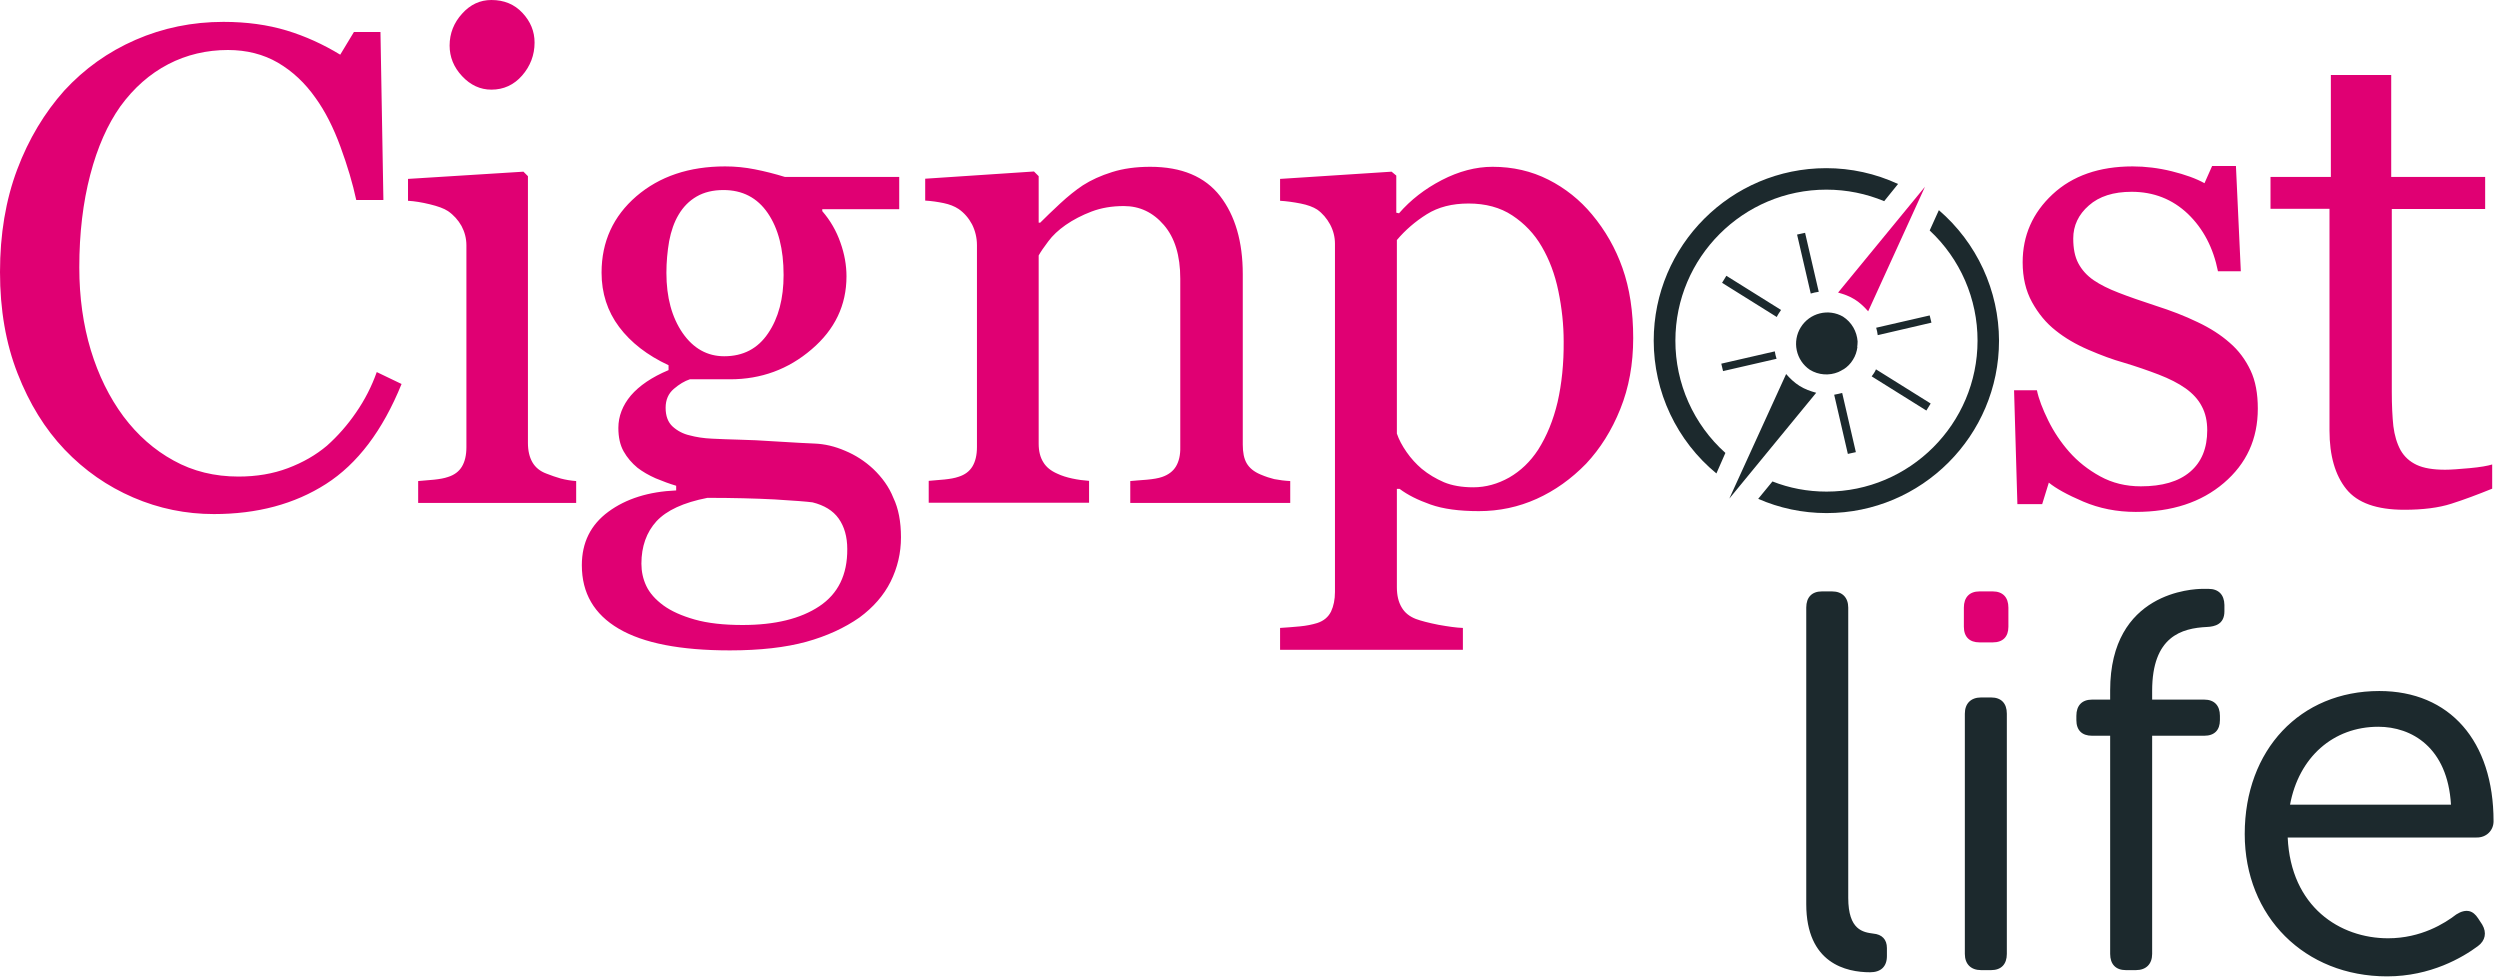
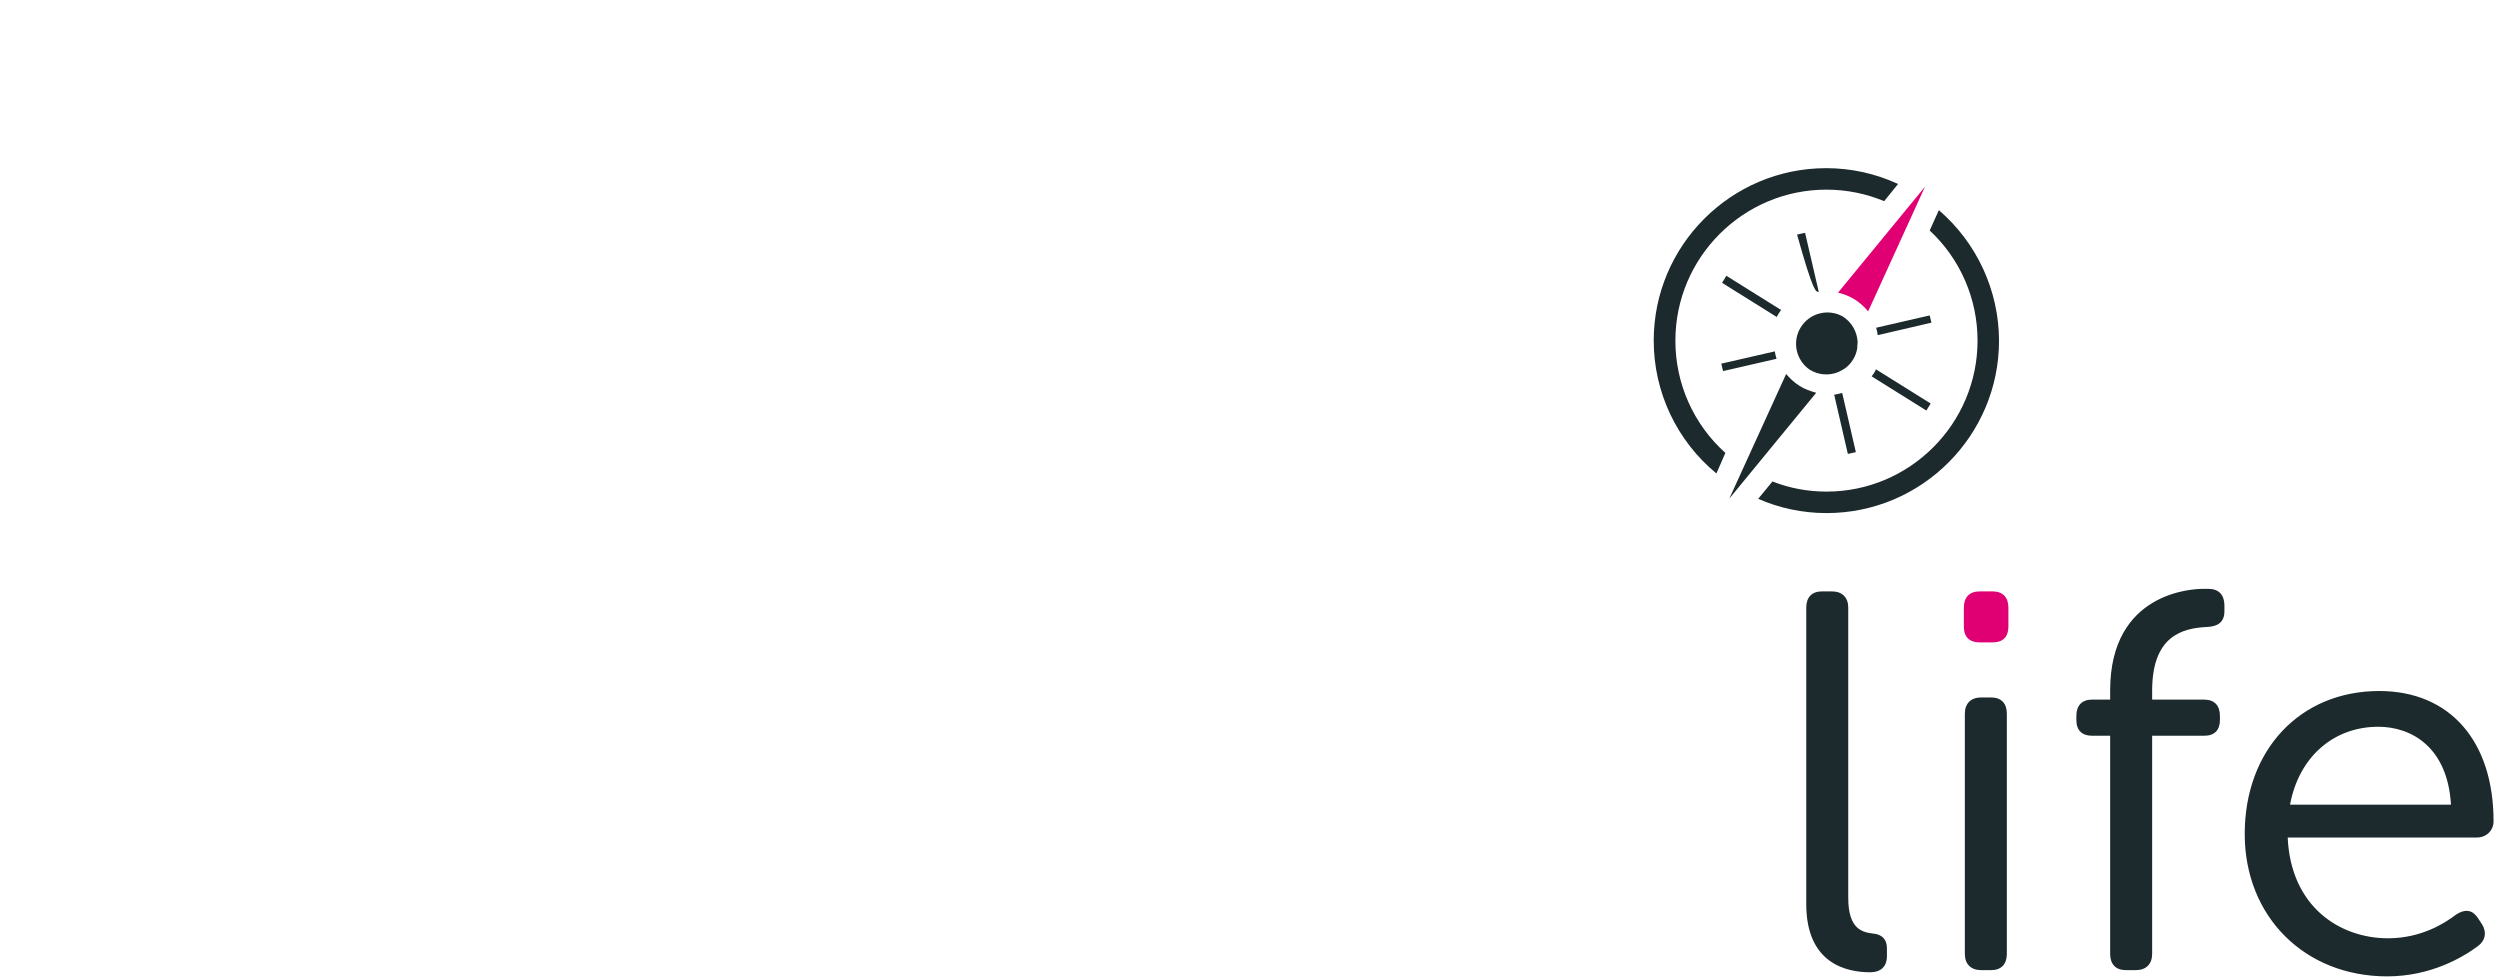
<svg xmlns="http://www.w3.org/2000/svg" width="128" height="50" viewBox="0 0 128 50" fill="none">
  <g clip-path="url(#clip0_1_28)">
    <path d="M95.91 47.8C95.4 47.73 94.63 47.63 94.63 45.97V31.11C94.63 30.59 94.32 30.28 93.8 30.28H93.28C92.77 30.28 92.48 30.58 92.48 31.11V46.29C92.48 49.33 94.53 49.78 95.75 49.78C96.3 49.78 96.61 49.49 96.61 48.95V48.54C96.61 48.1 96.36 47.84 95.91 47.8ZM101.95 35.71H101.43C100.91 35.71 100.6 36.02 100.6 36.54V48.84C100.6 49.36 100.91 49.67 101.43 49.67H101.95C102.46 49.67 102.75 49.37 102.75 48.84V36.54C102.75 36.01 102.46 35.71 101.95 35.71ZM113.08 30.15H112.78C112.29 30.15 108.04 30.3 108.04 35.35V35.82H107.11C106.6 35.82 106.31 36.12 106.31 36.65V36.87C106.31 37.39 106.6 37.67 107.11 37.67H108.04V48.84C108.04 49.37 108.33 49.67 108.84 49.67H109.36C109.88 49.67 110.19 49.36 110.19 48.84V37.67H112.86C113.38 37.67 113.66 37.38 113.66 36.87V36.65C113.66 36.12 113.37 35.82 112.86 35.82H110.19V35.37C110.19 32.59 111.69 32.16 113.01 32.1C113.39 32.08 113.89 31.97 113.89 31.3V30.97C113.88 30.45 113.59 30.15 113.08 30.15ZM127.67 42.05C127.67 37.94 125.43 35.38 121.82 35.38C117.77 35.38 114.93 38.39 114.93 42.7C114.93 46.93 118 49.99 122.22 49.99C124.45 49.99 126.09 49.02 126.87 48.44C127.25 48.16 127.33 47.75 127.09 47.34L126.88 47.02C126.75 46.82 126.6 46.69 126.42 46.65C126.23 46.61 126.01 46.66 125.76 46.82C125.18 47.27 123.96 48.04 122.27 48.04C119.81 48.04 117.29 46.44 117.13 42.88H126.8C127.3 42.89 127.67 42.52 127.67 42.05ZM117.25 41.2C117.7 38.77 119.46 37.21 121.77 37.21C123.47 37.21 125.32 38.26 125.49 41.2H117.25Z" fill="#1C292D" />
    <path d="M102.03 30.28H101.35C100.84 30.28 100.55 30.58 100.55 31.11V32.09C100.55 32.61 100.84 32.89 101.35 32.89H102.03C102.55 32.89 102.83 32.6 102.83 32.09V31.11C102.83 30.58 102.54 30.28 102.03 30.28Z" fill="#E00073" />
-     <path d="M91.07 16.05L91.19 15.87L88.39 14.12L88.17 14.48L90.97 16.23C91 16.17 91.03 16.11 91.07 16.05ZM95.95 19.1C95.91 19.16 95.87 19.21 95.83 19.27L98.63 21.02L98.85 20.66L96.05 18.91C96.02 18.98 95.99 19.04 95.95 19.1ZM98.8 16.15L96.06 16.78C96.1 16.9 96.12 17.03 96.14 17.16L98.89 16.52L98.8 16.15ZM88.22 19L90.96 18.37C90.919 18.246 90.889 18.119 90.87 17.99L88.13 18.62L88.22 19ZM93.12 14.94L92.42 11.92L92.01 12.01L92.71 15.03C92.84 14.99 92.98 14.96 93.12 14.94ZM93.91 20.21L94.61 23.24L95.02 23.15L94.32 20.12C94.18 20.15 94.04 20.19 93.91 20.21ZM92.14 19.76C91.87 19.59 91.65 19.38 91.45 19.15L88.54 25.53L92.99 20.11C92.7 20.03 92.41 19.93 92.14 19.76ZM94.36 16.21C94 16.004 93.574 15.945 93.172 16.047C92.769 16.148 92.422 16.401 92.202 16.753C91.982 17.104 91.907 17.527 91.993 17.933C92.078 18.339 92.317 18.697 92.66 18.93C93.11 19.21 93.66 19.24 94.12 19.05C94.21 19.01 94.3 18.96 94.38 18.91H94.39C94.58 18.79 94.75 18.62 94.87 18.42C95 18.22 95.07 17.99 95.1 17.77H95.09C95.1 17.67 95.11 17.57 95.11 17.48C95.07 16.97 94.81 16.5 94.36 16.21ZM85.78 17.44C85.78 13.18 89.25 9.71 93.51 9.71C94.56 9.71 95.56 9.92 96.47 10.3L97.18 9.42C96.027 8.885 94.771 8.609 93.5 8.61C88.63 8.61 84.67 12.57 84.67 17.44C84.67 18.74 84.958 20.024 85.513 21.2C86.068 22.375 86.876 23.414 87.88 24.24L88.34 23.19C87.532 22.466 86.887 21.579 86.446 20.588C86.005 19.598 85.778 18.525 85.78 17.44ZM99.27 10.76L98.8 11.8C99.574 12.521 100.191 13.394 100.613 14.365C101.034 15.335 101.251 16.382 101.25 17.44C101.25 21.7 97.78 25.17 93.52 25.17C92.54 25.17 91.61 24.99 90.75 24.65L90.02 25.54C91.09 26.01 92.28 26.27 93.52 26.27C98.39 26.27 102.35 22.31 102.35 17.44C102.346 16.171 102.068 14.917 101.537 13.765C101.005 12.612 100.232 11.588 99.27 10.76Z" fill="#1C292D" />
+     <path d="M91.07 16.05L91.19 15.87L88.39 14.12L88.17 14.48L90.97 16.23C91 16.17 91.03 16.11 91.07 16.05ZM95.95 19.1C95.91 19.16 95.87 19.21 95.83 19.27L98.63 21.02L98.85 20.66L96.05 18.91C96.02 18.98 95.99 19.04 95.95 19.1ZM98.8 16.15L96.06 16.78C96.1 16.9 96.12 17.03 96.14 17.16L98.89 16.52L98.8 16.15ZM88.22 19L90.96 18.37C90.919 18.246 90.889 18.119 90.87 17.99L88.13 18.62L88.22 19ZM93.12 14.94L92.42 11.92L92.01 12.01C92.84 14.99 92.98 14.96 93.12 14.94ZM93.91 20.21L94.61 23.24L95.02 23.15L94.32 20.12C94.18 20.15 94.04 20.19 93.91 20.21ZM92.14 19.76C91.87 19.59 91.65 19.38 91.45 19.15L88.54 25.53L92.99 20.11C92.7 20.03 92.41 19.93 92.14 19.76ZM94.36 16.21C94 16.004 93.574 15.945 93.172 16.047C92.769 16.148 92.422 16.401 92.202 16.753C91.982 17.104 91.907 17.527 91.993 17.933C92.078 18.339 92.317 18.697 92.66 18.93C93.11 19.21 93.66 19.24 94.12 19.05C94.21 19.01 94.3 18.96 94.38 18.91H94.39C94.58 18.79 94.75 18.62 94.87 18.42C95 18.22 95.07 17.99 95.1 17.77H95.09C95.1 17.67 95.11 17.57 95.11 17.48C95.07 16.97 94.81 16.5 94.36 16.21ZM85.78 17.44C85.78 13.18 89.25 9.71 93.51 9.71C94.56 9.71 95.56 9.92 96.47 10.3L97.18 9.42C96.027 8.885 94.771 8.609 93.5 8.61C88.63 8.61 84.67 12.57 84.67 17.44C84.67 18.74 84.958 20.024 85.513 21.2C86.068 22.375 86.876 23.414 87.88 24.24L88.34 23.19C87.532 22.466 86.887 21.579 86.446 20.588C86.005 19.598 85.778 18.525 85.78 17.44ZM99.27 10.76L98.8 11.8C99.574 12.521 100.191 13.394 100.613 14.365C101.034 15.335 101.251 16.382 101.25 17.44C101.25 21.7 97.78 25.17 93.52 25.17C92.54 25.17 91.61 24.99 90.75 24.65L90.02 25.54C91.09 26.01 92.28 26.27 93.52 26.27C98.39 26.27 102.35 22.31 102.35 17.44C102.346 16.171 102.068 14.917 101.537 13.765C101.005 12.612 100.232 11.588 99.27 10.76Z" fill="#1C292D" />
    <path d="M94.96 15.33C95.23 15.5 95.45 15.71 95.65 15.94L98.56 9.56L94.11 14.98C94.4 15.06 94.69 15.16 94.96 15.33Z" fill="#E00073" />
-     <path d="M18.23 21.12C17.8 21.75 17.3 22.32 16.74 22.82C16.17 23.3 15.51 23.68 14.74 23.97C13.97 24.26 13.13 24.4 12.21 24.4C10.99 24.4 9.88 24.13 8.89 23.58C7.9 23.04 7.04 22.28 6.32 21.32C5.6 20.35 5.04 19.21 4.65 17.93C4.26 16.64 4.06 15.23 4.06 13.69C4.06 11.94 4.25 10.36 4.62 8.95C4.99 7.53 5.51 6.37 6.16 5.45C6.85 4.5 7.67 3.78 8.61 3.29C9.55 2.8 10.58 2.56 11.67 2.56C12.63 2.56 13.49 2.78 14.23 3.21C14.98 3.65 15.62 4.25 16.16 5.02C16.65 5.7 17.07 6.53 17.43 7.51C17.79 8.49 18.06 9.4 18.24 10.24H19.63L19.48 1.64H18.12L17.42 2.8C16.55 2.27 15.63 1.85 14.67 1.56C13.71 1.27 12.63 1.12 11.44 1.12C9.84 1.12 8.34 1.43 6.94 2.04C5.54 2.65 4.32 3.52 3.29 4.64C2.29 5.76 1.47 7.11 0.88 8.68C0.29 10.25 0 12 0 13.93C0 15.86 0.3 17.59 0.9 19.12C1.5 20.66 2.3 21.96 3.31 23.02C4.33 24.09 5.5 24.9 6.82 25.47C8.14 26.04 9.52 26.32 10.95 26.32C13.17 26.32 15.08 25.81 16.69 24.78C18.3 23.75 19.59 22.05 20.56 19.66L19.29 19.05C19.03 19.784 18.674 20.48 18.23 21.12ZM27.98 24.25C27.65 24.13 27.41 23.93 27.26 23.67C27.11 23.41 27.03 23.08 27.03 22.68V9.02L26.8 8.79L20.89 9.16V10.28C21.23 10.3 21.6 10.36 22.01 10.46C22.42 10.56 22.73 10.67 22.94 10.81C23.23 11.01 23.46 11.27 23.63 11.57C23.79 11.87 23.88 12.2 23.88 12.56V22.9C23.88 23.31 23.8 23.64 23.65 23.89C23.5 24.14 23.26 24.32 22.94 24.42C22.74 24.49 22.5 24.53 22.22 24.56C21.94 24.58 21.67 24.61 21.41 24.63V25.75H29.5V24.63C29.233 24.611 28.969 24.568 28.71 24.5C28.47 24.43 28.23 24.35 27.98 24.25ZM25.16 4.59C25.78 4.59 26.31 4.35 26.73 3.87C27.15 3.39 27.37 2.82 27.37 2.18C27.37 1.6 27.16 1.1 26.75 0.66C26.34 0.22 25.81 0 25.16 0C24.58 0 24.08 0.23 23.66 0.7C23.24 1.16 23.02 1.71 23.02 2.33C23.02 2.92 23.23 3.44 23.66 3.9C24.09 4.36 24.59 4.59 25.16 4.59ZM44.71 24.01C44.28 23.61 43.8 23.3 43.27 23.08C42.74 22.85 42.22 22.73 41.7 22.71C41.34 22.7 40.72 22.66 39.86 22.61C38.99 22.55 38.31 22.52 37.81 22.51C37.35 22.5 36.9 22.48 36.46 22.46C36.02 22.44 35.64 22.38 35.31 22.29C34.986 22.218 34.686 22.063 34.44 21.84C34.2 21.62 34.08 21.3 34.08 20.88C34.08 20.47 34.22 20.15 34.5 19.91C34.78 19.67 35.05 19.51 35.32 19.42H37.38C38.97 19.42 40.36 18.91 41.55 17.89C42.75 16.87 43.34 15.62 43.34 14.15C43.34 13.58 43.24 13.01 43.03 12.42C42.825 11.829 42.51 11.283 42.1 10.81V10.71H46.04V9.06H40.19C39.67 8.9 39.16 8.77 38.65 8.67C38.15 8.57 37.64 8.52 37.13 8.52C35.28 8.52 33.77 9.03 32.58 10.05C31.4 11.07 30.8 12.37 30.8 13.96C30.8 15.01 31.1 15.94 31.7 16.74C32.3 17.54 33.14 18.19 34.23 18.7V18.95C33.37 19.31 32.73 19.75 32.3 20.25C31.88 20.75 31.66 21.31 31.66 21.91C31.66 22.39 31.75 22.79 31.93 23.11C32.11 23.43 32.35 23.71 32.64 23.95C32.9 24.15 33.21 24.33 33.57 24.49C33.93 24.64 34.28 24.77 34.62 24.87V25.11C33.22 25.17 32.06 25.53 31.15 26.2C30.24 26.87 29.79 27.78 29.79 28.94C29.79 30.37 30.42 31.45 31.68 32.19C32.94 32.93 34.83 33.3 37.37 33.3C38.92 33.3 40.22 33.15 41.28 32.86C42.33 32.57 43.24 32.15 44 31.62C44.71 31.1 45.25 30.48 45.6 29.78C45.95 29.07 46.13 28.32 46.13 27.51C46.13 26.71 46 26.03 45.74 25.49C45.52 24.93 45.16 24.44 44.71 24.01ZM34.12 13.97C34.12 13.42 34.17 12.87 34.26 12.35C34.36 11.82 34.52 11.37 34.74 11C34.98 10.59 35.29 10.28 35.67 10.06C36.05 9.84 36.51 9.73 37.04 9.73C38.01 9.73 38.77 10.12 39.31 10.91C39.85 11.7 40.12 12.75 40.12 14.08C40.12 15.28 39.86 16.28 39.33 17.06C38.8 17.85 38.05 18.24 37.08 18.24C36.21 18.24 35.5 17.84 34.95 17.05C34.4 16.25 34.12 15.23 34.12 13.97ZM41.95 31.04C40.99 31.68 39.68 32 38.02 32C37.06 32 36.24 31.91 35.57 31.72C34.9 31.53 34.37 31.29 33.97 31C33.55 30.69 33.26 30.36 33.09 30C32.92 29.64 32.84 29.26 32.84 28.86C32.84 27.98 33.1 27.25 33.61 26.69C34.13 26.13 34.99 25.73 36.22 25.49C37.52 25.49 38.67 25.52 39.65 25.57C40.64 25.63 41.29 25.68 41.6 25.72C42.2 25.87 42.65 26.14 42.94 26.55C43.23 26.96 43.38 27.48 43.38 28.11C43.39 29.43 42.91 30.4 41.95 31.04ZM60.21 23.88C60.06 24.13 59.82 24.31 59.5 24.42C59.3 24.49 59.04 24.53 58.73 24.56C58.42 24.58 58.13 24.61 57.87 24.63V25.75H66.06V24.63C65.785 24.617 65.51 24.583 65.24 24.53C65.04 24.48 64.81 24.41 64.53 24.29C64.2 24.15 63.97 23.96 63.83 23.72C63.69 23.48 63.63 23.16 63.63 22.76V14.04C63.63 12.37 63.24 11.04 62.47 10.04C61.69 9.04 60.5 8.54 58.89 8.54C58.16 8.54 57.51 8.63 56.94 8.81C56.36 8.99 55.86 9.22 55.44 9.49C55.08 9.73 54.69 10.04 54.28 10.42C53.87 10.8 53.53 11.13 53.26 11.4H53.18V9.02L52.94 8.78L47.37 9.15V10.27C47.71 10.29 48.03 10.34 48.32 10.4C48.61 10.46 48.87 10.56 49.08 10.7C49.37 10.9 49.6 11.17 49.77 11.49C49.93 11.81 50.02 12.17 50.02 12.55V22.89C50.02 23.3 49.94 23.63 49.79 23.88C49.64 24.13 49.4 24.31 49.08 24.41C48.88 24.48 48.64 24.52 48.36 24.55C48.08 24.57 47.81 24.6 47.55 24.62V25.74H55.76V24.62C55.47 24.6 55.18 24.56 54.9 24.5C54.62 24.44 54.36 24.36 54.13 24.25C53.81 24.11 53.57 23.92 53.42 23.67C53.26 23.42 53.18 23.1 53.18 22.72V13.08C53.28 12.9 53.44 12.66 53.67 12.36C53.89 12.06 54.19 11.78 54.56 11.52C54.95 11.25 55.39 11.02 55.89 10.83C56.39 10.64 56.94 10.55 57.54 10.55C58.35 10.55 59.03 10.87 59.59 11.52C60.15 12.17 60.43 13.08 60.43 14.27V22.89C60.44 23.3 60.36 23.63 60.21 23.88ZM81.51 10.98C80.897 10.24 80.138 9.634 79.28 9.2C78.41 8.76 77.46 8.54 76.42 8.54C75.56 8.54 74.69 8.77 73.82 9.22C72.95 9.67 72.22 10.24 71.63 10.92L71.49 10.89V8.99L71.25 8.79L65.54 9.16V10.28C65.88 10.3 66.23 10.35 66.59 10.42C66.95 10.49 67.24 10.6 67.44 10.73C67.71 10.92 67.93 11.18 68.1 11.49C68.27 11.81 68.35 12.14 68.35 12.48V30.31C68.35 30.7 68.28 31.03 68.15 31.31C68.01 31.59 67.78 31.79 67.44 31.9C67.18 31.98 66.88 32.04 66.56 32.07C66.23 32.1 65.89 32.13 65.54 32.15V33.27H74.9V32.15C74.57 32.14 74.16 32.08 73.65 31.99C73.15 31.89 72.76 31.79 72.49 31.69C72.16 31.56 71.92 31.37 71.76 31.09C71.6 30.82 71.52 30.48 71.52 30.07V25.03H71.66C72.07 25.34 72.59 25.6 73.24 25.83C73.89 26.06 74.71 26.17 75.72 26.17C76.76 26.17 77.75 25.96 78.68 25.54C79.61 25.12 80.45 24.52 81.21 23.74C81.93 22.97 82.52 22.04 82.96 20.94C83.4 19.85 83.62 18.64 83.62 17.31C83.62 15.96 83.44 14.76 83.07 13.72C82.719 12.72 82.191 11.792 81.51 10.98ZM79.75 20.58C79.53 21.51 79.2 22.32 78.75 23.03C78.35 23.64 77.86 24.11 77.27 24.45C76.68 24.78 76.07 24.95 75.43 24.95C74.84 24.95 74.34 24.86 73.93 24.69C73.52 24.51 73.14 24.29 72.79 24C72.51 23.76 72.25 23.48 72.02 23.15C71.79 22.82 71.62 22.5 71.52 22.2V12.29C71.95 11.78 72.46 11.34 73.05 10.97C73.64 10.6 74.35 10.42 75.19 10.42C76.06 10.42 76.81 10.62 77.43 11.03C78.05 11.44 78.56 11.97 78.94 12.63C79.32 13.28 79.61 14.03 79.79 14.91C79.97 15.78 80.06 16.64 80.06 17.48C80.07 18.61 79.96 19.65 79.75 20.58ZM114.15 17.54C113.72 17.16 113.17 16.8 112.51 16.49C111.85 16.17 111.14 15.9 110.39 15.66C109.63 15.41 108.99 15.19 108.48 14.99C107.96 14.79 107.54 14.58 107.2 14.35C106.85 14.11 106.59 13.82 106.41 13.48C106.23 13.14 106.15 12.72 106.15 12.21C106.15 11.55 106.42 10.98 106.95 10.52C107.48 10.05 108.21 9.82 109.14 9.82C110.27 9.82 111.23 10.2 112.02 10.95C112.81 11.71 113.32 12.69 113.56 13.89H114.73L114.48 8.5H113.26L112.87 9.38C112.44 9.14 111.88 8.94 111.2 8.77C110.51 8.6 109.84 8.52 109.19 8.52C107.48 8.52 106.11 9 105.09 9.95C104.07 10.9 103.56 12.06 103.56 13.43C103.56 14.21 103.72 14.89 104.04 15.47C104.36 16.05 104.76 16.54 105.26 16.93C105.72 17.3 106.28 17.63 106.93 17.91C107.58 18.19 108.17 18.41 108.71 18.56C109.38 18.76 109.98 18.97 110.53 19.18C111.07 19.39 111.53 19.62 111.91 19.89C112.27 20.15 112.55 20.45 112.73 20.8C112.92 21.15 113.01 21.56 113.01 22.03C113.01 22.95 112.72 23.66 112.13 24.16C111.54 24.66 110.7 24.9 109.61 24.9C108.84 24.9 108.15 24.73 107.53 24.39C106.91 24.05 106.38 23.63 105.94 23.13C105.515 22.646 105.155 22.108 104.87 21.53C104.58 20.94 104.38 20.42 104.29 19.98H103.12L103.29 25.81H104.56L104.9 24.71C105.25 25 105.84 25.33 106.66 25.68C107.48 26.03 108.38 26.21 109.35 26.21C111.2 26.21 112.7 25.72 113.86 24.73C115.02 23.74 115.6 22.48 115.6 20.92C115.6 20.15 115.48 19.5 115.23 18.97C114.97 18.42 114.62 17.94 114.15 17.54ZM126.44 23.97C125.89 24.02 125.47 24.05 125.19 24.05C124.58 24.05 124.09 23.97 123.73 23.8C123.37 23.63 123.1 23.38 122.91 23.05C122.72 22.7 122.6 22.29 122.54 21.82C122.49 21.35 122.46 20.76 122.46 20.06V10.7H127.24V9.06H122.43V3.84H119.34V9.06H116.25V10.69H119.27V22.04C119.27 23.33 119.56 24.33 120.13 25.04C120.7 25.75 121.69 26.1 123.1 26.1C124.05 26.1 124.86 26 125.51 25.79C126.17 25.58 126.86 25.32 127.6 25.02V23.78C127.38 23.85 126.99 23.92 126.44 23.97Z" fill="#E00073" />
  </g>
  <defs>
    <clipPath id="clip0_1_28">
      <rect width="128" height="50" fill="white" />
    </clipPath>
  </defs>
</svg>